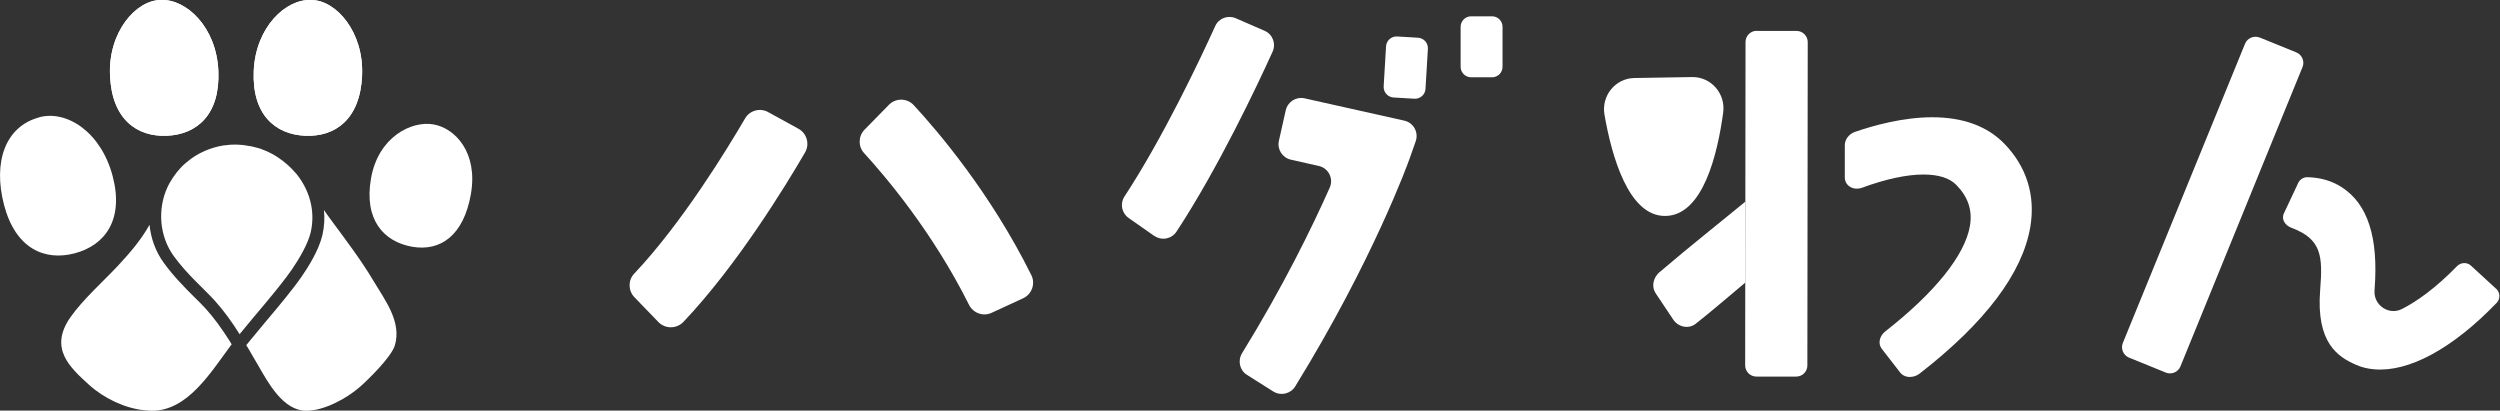
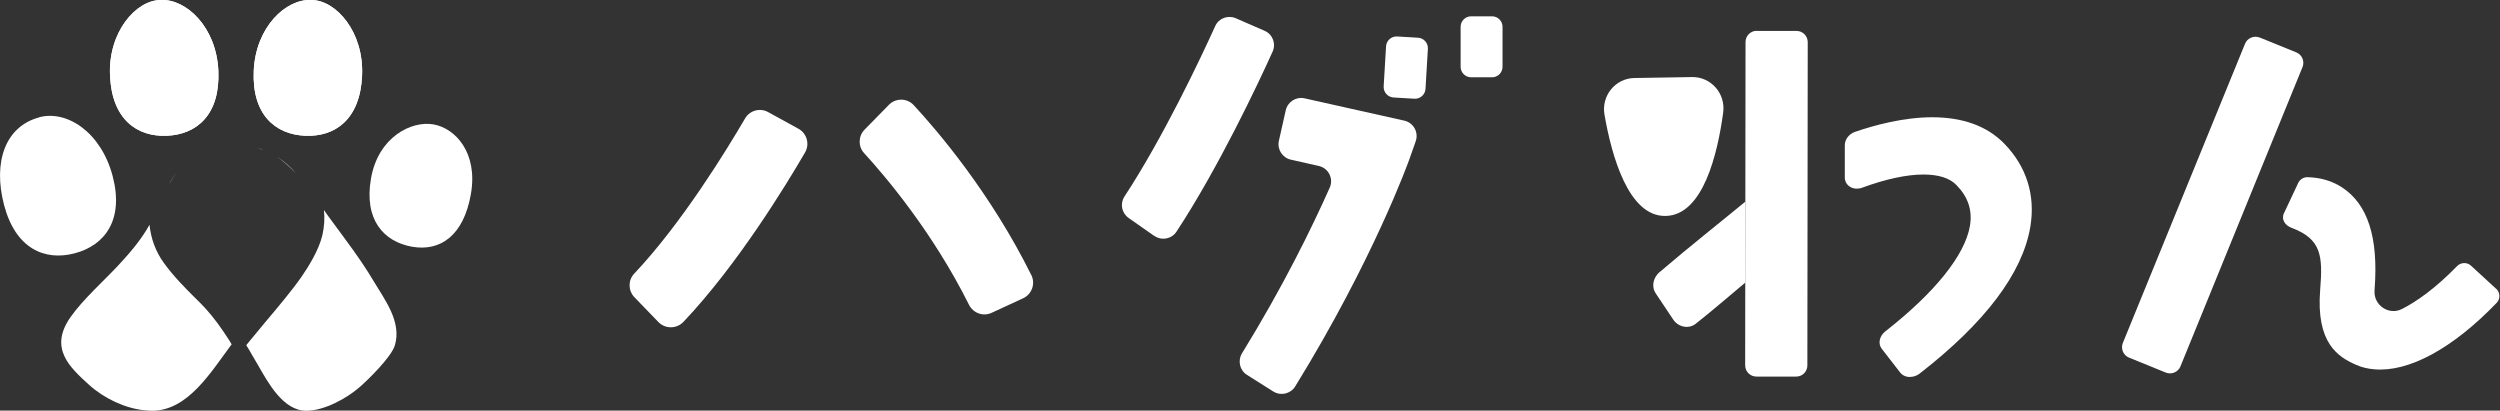
<svg xmlns="http://www.w3.org/2000/svg" width="207" height="34" viewBox="0 0 207 34" fill="none">
  <rect x="0" y="0" width="207" height="34" fill="#333333" stroke="none" />
  <path d="M137.42 22.52C136.89 22.98 136.71 23.71 137.1 24.3L138.55 26.47C138.96 27.08 139.82 27.27 140.4 26.81C141.8 25.71 143.15 24.53 144.52 23.39V16.69C142.45 18.4 140.05 20.28 137.43 22.52H137.42Z" fill="white" />
  <path d="M13.32 1.55019e-06C15.42 -0.1 17.92 2.24 18.08 5.86C18.24 9.48 16.31 11.13 13.83 11.24C11.35 11.35 9.27 9.89 9.11 6.27C8.94 2.66 11.26 1.55019e-06 13.32 1.55019e-06Z" fill="white" />
  <path d="M25.77 1.55019e-06C23.67 -0.1 21.17 2.24 21.01 5.86C20.85 9.48 22.78 11.13 25.26 11.24C27.74 11.35 29.82 9.89 29.98 6.27C30.15 2.66 27.83 1.55019e-06 25.77 1.55019e-06Z" fill="white" />
  <path d="M19.18 28.51C17.51 30.73 15.59 34.01 12.59 34.01C12.39 34.01 12.19 33.99 11.97 33.97C10.33 33.81 8.6 32.97 7.38 31.87C5.79 30.42 4.03 28.85 5.83 26.27C6.86 24.8 8.58 23.27 9.77 22C10.89 20.8 11.72 19.79 12.38 18.61C12.49 19.74 12.89 20.84 13.56 21.76C14.38 22.89 15.28 23.79 16.07 24.58C16.43 24.93 16.76 25.26 17.05 25.58C17.68 26.28 18.3 27.11 19 28.21C19.06 28.31 19.12 28.41 19.18 28.51Z" fill="white" />
  <path d="M32.69 28.61C32.38 29.59 30.46 31.46 29.77 32.06C28.7 32.99 26.84 34.01 25.36 34.01C23.43 34.01 22.18 31.65 21.34 30.19C21.18 29.93 21.03 29.65 20.87 29.39C20.72 29.11 20.56 28.85 20.39 28.58C20.46 28.49 20.53 28.4 20.61 28.31C21.04 27.78 21.52 27.21 22.01 26.62C23.09 25.34 24.2 24.02 24.97 22.91C25.49 22.16 26.41 20.72 26.7 19.44C26.85 18.76 26.9 18.07 26.82 17.39C27.03 17.7 27.25 17.99 27.46 18.28C28.63 19.87 29.9 21.53 30.9 23.22C31.83 24.79 33.29 26.63 32.69 28.61Z" fill="white" />
-   <path d="M25.73 19.22C25.5 20.2 24.78 21.42 24.15 22.34C23.04 23.93 21.14 26.06 19.84 27.67C19.23 26.7 18.56 25.76 17.79 24.9C16.86 23.88 15.51 22.75 14.37 21.18C13.23 19.59 13 17.35 13.88 15.47C13.92 15.39 13.96 15.31 14 15.23C14.2 14.88 14.41 14.56 14.65 14.25C14.7 14.2 14.75 14.14 14.8 14.08C14.88 13.97 14.98 13.88 15.08 13.77C15.18 13.67 15.28 13.57 15.4 13.48C15.5 13.4 15.61 13.3 15.72 13.22C15.83 13.13 15.94 13.06 16.06 12.98C16.12 12.94 16.19 12.9 16.25 12.86C16.39 12.78 16.52 12.7 16.68 12.63C16.77 12.58 16.87 12.53 16.97 12.49C17.09 12.44 17.22 12.39 17.35 12.34C17.48 12.29 17.61 12.25 17.75 12.21C17.99 12.14 18.26 12.08 18.52 12.04C18.56 12.04 18.6 12.04 18.64 12.03C18.91 11.99 19.18 11.97 19.45 11.97C19.67 11.97 19.9 11.99 20.13 12.01C20.36 12.04 20.59 12.08 20.83 12.12C20.99 12.16 21.15 12.2 21.31 12.24C21.46 12.28 21.62 12.34 21.77 12.4C21.91 12.44 22.03 12.5 22.17 12.56C22.28 12.61 22.4 12.67 22.51 12.73C22.67 12.81 22.8 12.9 22.95 12.99C23.51 13.37 24.03 13.84 24.51 14.36C24.52 14.36 24.52 14.38 24.54 14.39C25.59 15.69 26.14 17.41 25.73 19.22Z" fill="white" />
  <g style="mix-blend-mode:multiply">
    <path d="M14.01 15.24C14.19 14.89 14.41 14.56 14.66 14.26C14.42 14.56 14.21 14.89 14.01 15.24Z" fill="white" />
  </g>
  <g style="mix-blend-mode:multiply">
    <path d="M21.77 12.4C21.62 12.34 21.46 12.29 21.31 12.25C21.39 12.27 21.47 12.29 21.55 12.31C21.63 12.33 21.7 12.36 21.77 12.4Z" fill="white" />
  </g>
  <g style="mix-blend-mode:multiply">
    <path d="M24.51 14.37C24.03 13.85 23.51 13.38 22.94 12.99C23.53 13.36 24.06 13.82 24.51 14.37Z" fill="white" />
  </g>
  <path d="M13.32 1.55019e-06C15.42 -0.1 17.92 2.24 18.08 5.86C18.24 9.48 16.31 11.13 13.83 11.24C11.35 11.35 9.27 9.89 9.11 6.27C8.94 2.66 11.26 1.55019e-06 13.32 1.55019e-06Z" fill="white" />
  <path d="M25.77 1.55019e-06C23.67 -0.1 21.17 2.24 21.01 5.86C20.85 9.48 22.78 11.13 25.26 11.24C27.74 11.35 29.82 9.89 29.98 6.27C30.15 2.66 27.83 1.55019e-06 25.77 1.55019e-06Z" fill="white" />
  <path d="M35.89 10.3C37.7 10.62 39.59 12.64 38.99 16.07C38.39 19.5 36.47 20.84 34.12 20.43C31.77 20.01 30.12 18.2 30.72 14.77C31.32 11.34 34.07 9.98 35.89 10.3Z" fill="white" />
  <path d="M3.24 9.71C5.55 9.09 8.38 10.96 9.33 14.59C10.28 18.21 8.68 20.31 6.2 20.97C3.72 21.63 1.3 20.61 0.34 16.99C-0.61 13.37 0.47 10.46 3.24 9.72" fill="white" />
  <path d="M187.1 3.11C186.63 2.92 186.08 3.15 185.89 3.62L175.77 28.4C175.58 28.87 175.81 29.42 176.28 29.61L179.33 30.85C179.8 31.04 180.35 30.81 180.54 30.34L183.84 22.25C184.03 21.78 184.35 21 184.54 20.53L186.44 15.87C186.63 15.4 186.95 14.62 187.14 14.15L190.65 5.55C190.84 5.08 190.61 4.53 190.14 4.34L187.09 3.1L187.1 3.11Z" fill="white" />
  <path d="M206.68 23.91L204.6 22C204.27 21.69 203.75 21.72 203.44 22.04C201.64 23.89 200.05 25 198.87 25.59C197.8 26.13 196.54 25.28 196.61 24.08C196.61 24.03 196.61 23.97 196.62 23.91C196.94 19.65 196.05 16.9 193.91 15.51C193.08 14.97 192.13 14.7 191.05 14.67C190.73 14.67 190.44 14.85 190.3 15.13L189.12 17.64C188.86 18.15 189.2 18.66 189.73 18.86C192.21 19.79 192.34 21.16 192.11 24C191.76 28.39 193.57 29.55 195.09 30.21C195.56 30.42 196.07 30.54 196.61 30.58C199.45 30.82 203.07 28.87 206.72 25.08C207.04 24.75 207.02 24.21 206.68 23.9V23.91Z" fill="white" />
  <path d="M54.52 26.67L52.53 24.61C52.01 24.07 51.99 23.21 52.51 22.66C56.46 18.48 60.19 12.38 61.69 9.81C62.08 9.14 62.93 8.91 63.6 9.28L66.11 10.66C66.81 11.04 67.06 11.93 66.66 12.62C65.06 15.37 61.04 21.96 56.59 26.65C56.03 27.24 55.09 27.25 54.52 26.67Z" fill="white" />
  <path d="M85.4 22.79C82.01 15.96 77.63 10.84 75.66 8.71C75.11 8.11 74.17 8.1 73.6 8.68L72.63 9.67L71.59 10.73C71.06 11.27 71.04 12.13 71.55 12.68C73.31 14.6 77.23 19.22 80.23 25.23C80.58 25.93 81.41 26.23 82.11 25.9L84.71 24.7C85.43 24.37 85.75 23.5 85.4 22.79Z" fill="white" />
  <path d="M95.58 19.54L93.45 18.05C92.88 17.65 92.72 16.87 93.1 16.28C96.3 11.41 99.42 4.81 100.62 2.16C100.91 1.51 101.67 1.23 102.32 1.51C103.05 1.83 103.98 2.23 104.71 2.55C105.38 2.84 105.67 3.62 105.37 4.28C104.12 7.04 100.87 13.92 97.42 19.17C97.02 19.79 96.19 19.95 95.58 19.53V19.54Z" fill="white" />
  <path d="M114.765 3.837L114.568 7.151C114.54 7.631 114.905 8.043 115.385 8.072L117.112 8.174C117.592 8.203 118.003 7.837 118.032 7.357L118.229 4.043C118.257 3.563 117.892 3.152 117.412 3.123L115.685 3.02C115.205 2.992 114.793 3.358 114.765 3.837Z" fill="white" />
  <path d="M123.54 1.35H121.81C121.33 1.35 120.94 1.74 120.94 2.22V5.53C120.94 6.01 121.33 6.4 121.81 6.4H123.54C124.021 6.4 124.41 6.01 124.41 5.53V2.22C124.41 1.74 124.021 1.35 123.54 1.35Z" fill="white" />
  <path d="M105.45 32.43L103.25 31.04C102.64 30.66 102.47 29.86 102.84 29.25C106.26 23.7 108.65 18.8 110.1 15.54C110.44 14.79 110 13.92 109.19 13.74L106.88 13.22C106.18 13.06 105.74 12.37 105.89 11.67L106.46 9.13C106.62 8.43 107.31 7.99 108.01 8.14L116.28 9.99C117.04 10.16 117.48 10.96 117.22 11.7L116.73 13.09C116.61 13.44 113.7 21.52 107.24 32C106.86 32.61 106.05 32.8 105.44 32.42L105.45 32.43Z" fill="white" />
  <path d="M140.12 6.38L135.33 6.46C133.76 6.48 132.58 7.92 132.85 9.49C133.44 12.88 134.83 17.95 137.92 17.88C141.02 17.82 142.22 12.72 142.68 9.32C142.89 7.75 141.68 6.36 140.11 6.38H140.12Z" fill="white" />
  <path d="M145.46 2.55C144.95 2.55 144.53 2.96 144.53 3.48L144.5 30.25C144.5 30.76 144.91 31.18 145.43 31.18H148.72C149.23 31.19 149.65 30.77 149.65 30.26L149.68 3.49C149.68 2.98 149.27 2.56 148.75 2.56H145.46V2.55Z" fill="white" />
  <path d="M158.15 31.21C158.15 31.21 158.06 31.21 158.02 31.21C157.73 31.18 157.49 31.05 157.33 30.84L155.81 28.88C155.48 28.46 155.61 27.83 156.1 27.44C160.21 24.23 162.7 21.12 163.11 18.71C163.33 17.42 162.96 16.31 161.99 15.32C161.43 14.74 160.51 14.45 159.26 14.45C157.87 14.45 156.12 14.83 154.19 15.54C154.04 15.6 153.89 15.62 153.74 15.62C153.54 15.62 153.35 15.57 153.19 15.47C152.91 15.3 152.75 15.02 152.75 14.7V12.02C152.75 11.54 153.1 11.09 153.59 10.92C155.19 10.37 157.6 9.71 159.99 9.71C162.53 9.71 164.53 10.44 165.94 11.88C167.8 13.78 168.55 16.18 168.11 18.79C167.46 22.62 164.38 26.71 158.95 30.93C158.72 31.11 158.43 31.21 158.15 31.21Z" fill="white" />
</svg>